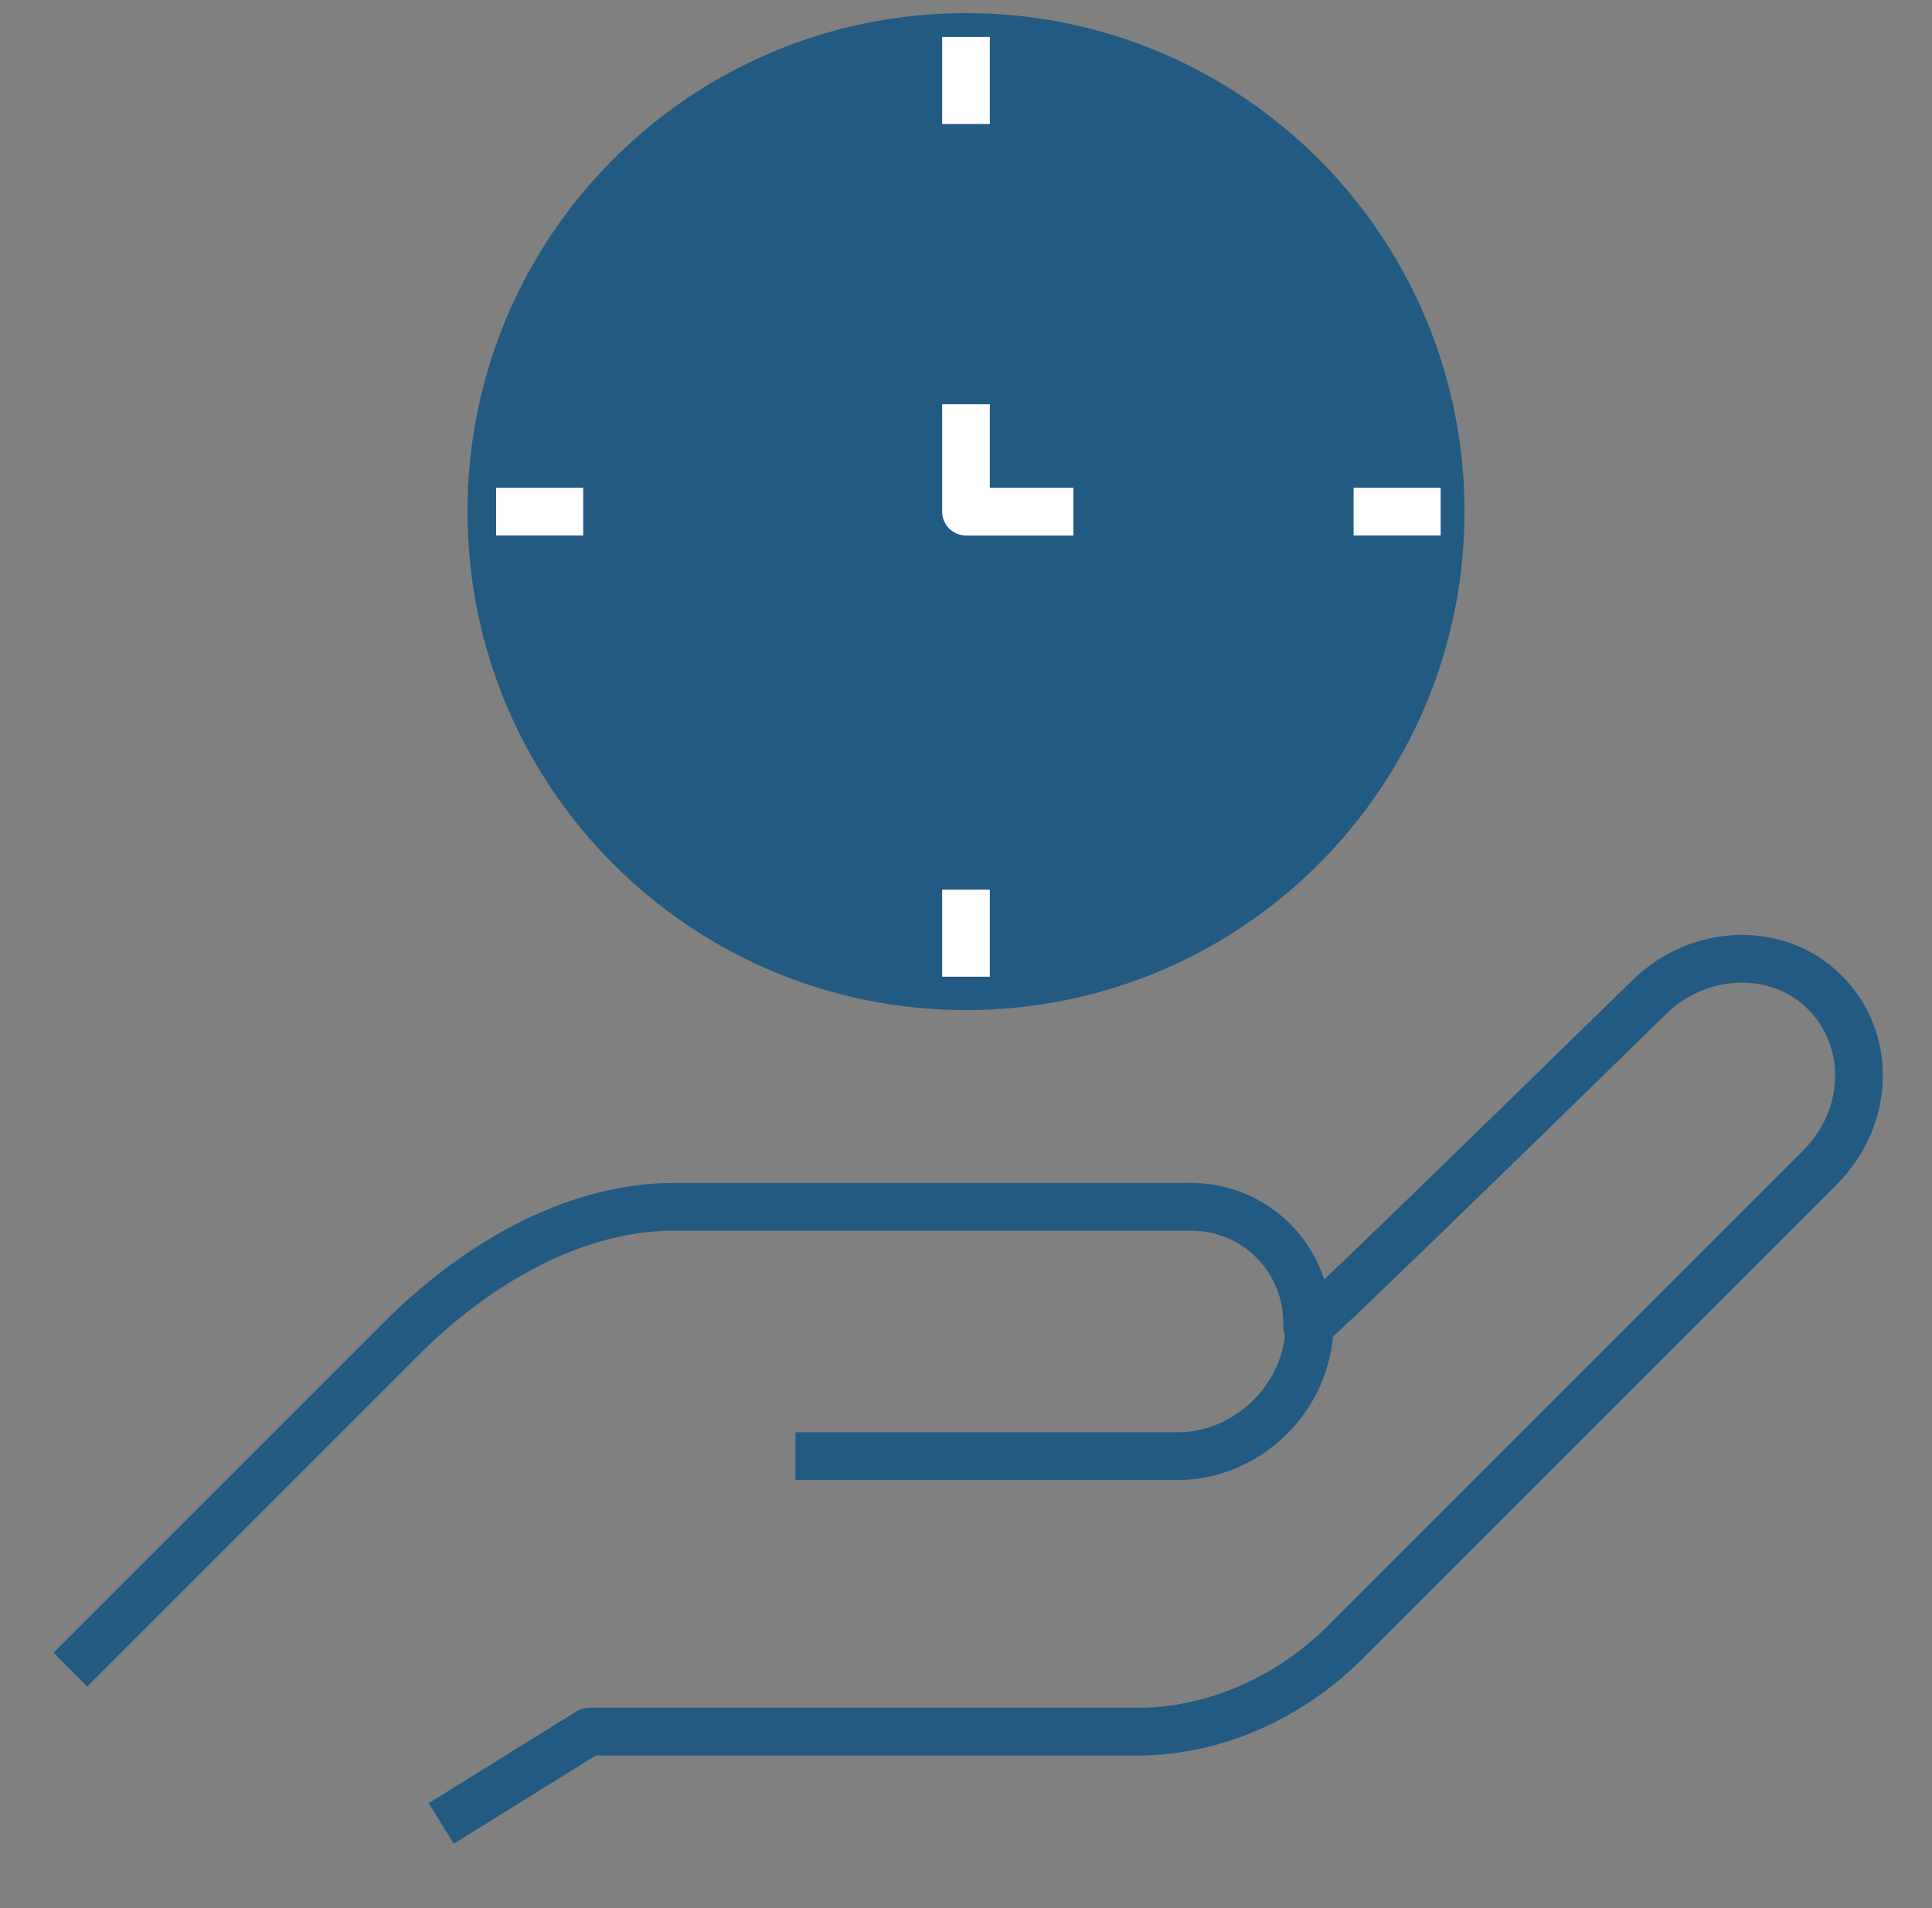
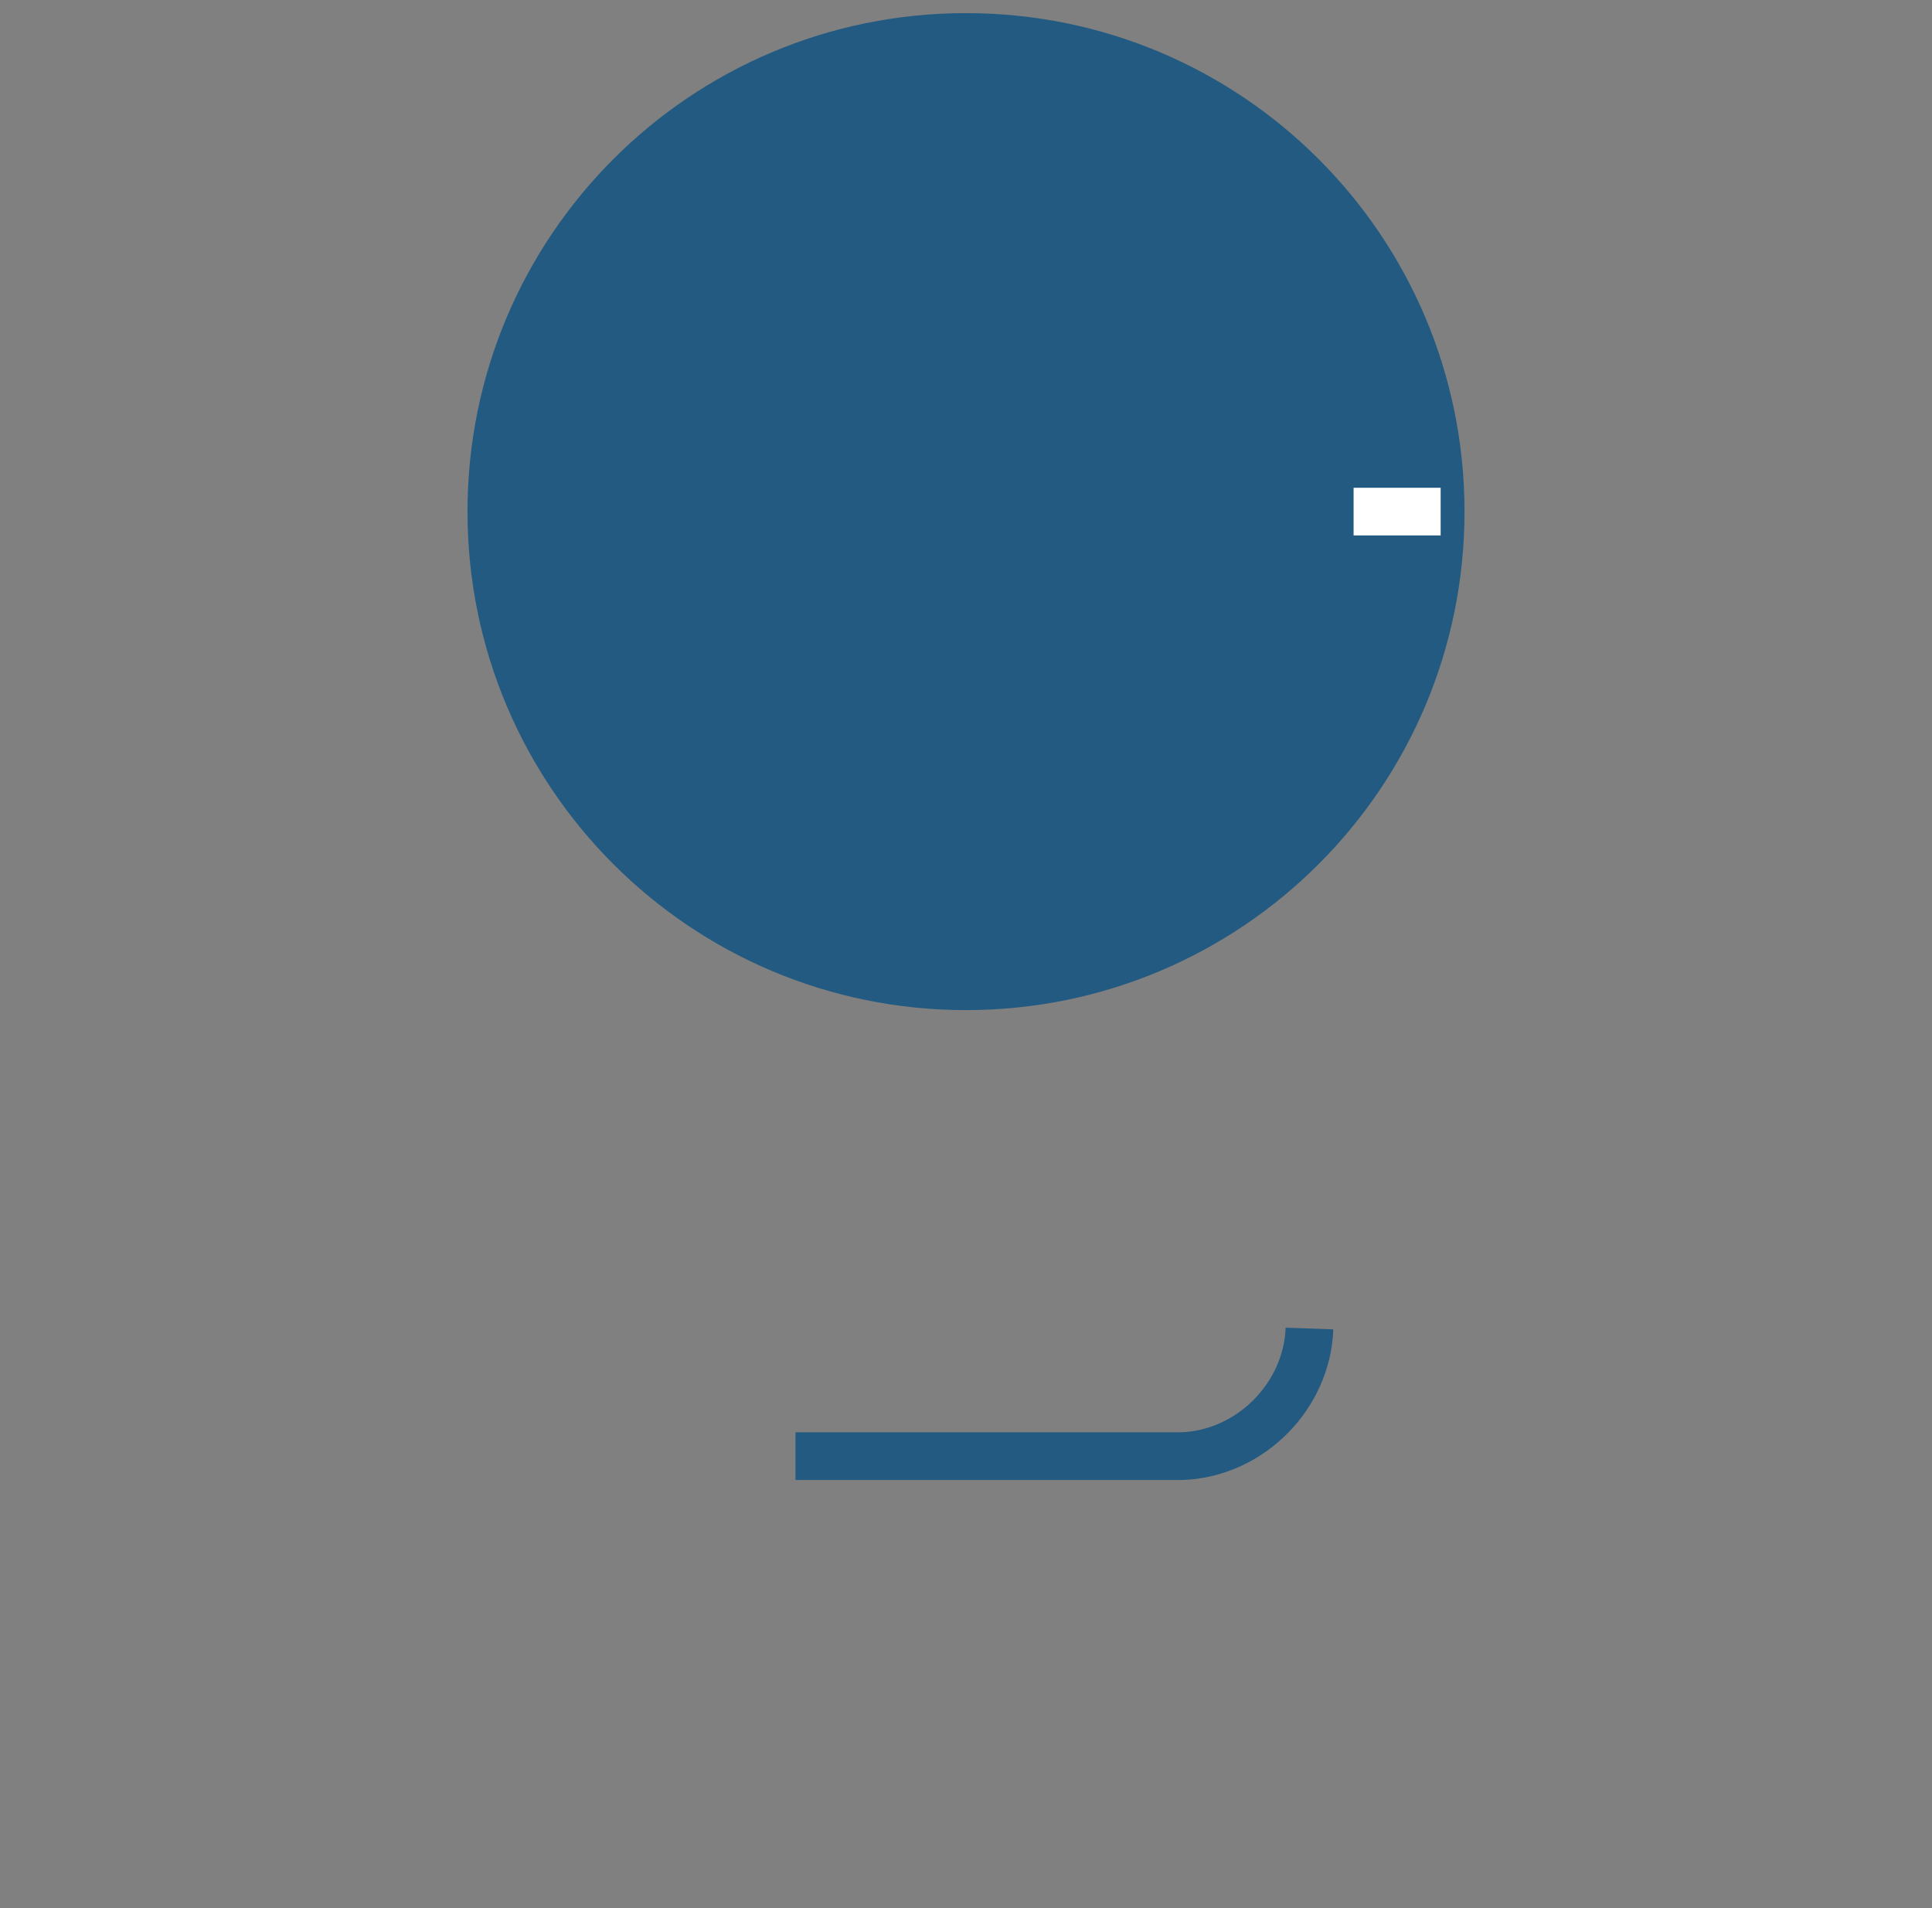
<svg xmlns="http://www.w3.org/2000/svg" id="_レイヤー_1" data-name="レイヤー_1" version="1.1" viewBox="0 0 162 160">
  <rect x="0" y="0" width="162" height="160" fill="#808080" stroke="none" />
  <defs>
    <style>.st1,.st2{stroke:#235a81;stroke-linejoin:round;stroke-width:4px;fill:none}.st2{stroke:#fff}</style>
  </defs>
-   <path id="path_46" d="m37 152.9 12.4-7.7H96c6.2-.2 12.1-2.9 16.6-7.3l40-40c4.2-4.2 4.4-10.7.4-14.7-3.9-3.9-10.5-3.7-14.7.4 0 0-28.7 28.1-28.7 27.7.2-5.7-4.4-10.3-10.1-10.1H56c-8.3.2-16.3 5-22.3 11L5.9 140" class="st1" />
  <path id="path_47" d="M109.8 111.4c-.2 5.7-5 10.5-10.7 10.7H66.7" class="st1" />
  <path id="path_48" d="M120.8 42.9c0 22-17.8 39.8-39.8 39.8S41.2 64.9 41.2 42.9 59 3.1 81 3.1s39.8 17.8 39.8 39.8Z" style="fill:#235a81;stroke:#235a81;stroke-linejoin:round;stroke-width:4px" />
-   <path id="path_49" d="M48.9 42.9h-7.3" class="st2" />
  <path id="path_50" d="M120.8 42.9h-7.3" class="st2" />
-   <path id="path_51" d="M81 74.6v7.3" class="st2" />
-   <path id="path_52" d="M81 3.1v7.3" class="st2" />
-   <path id="path_53" d="M81 33.9v9h9" class="st2" />
</svg>